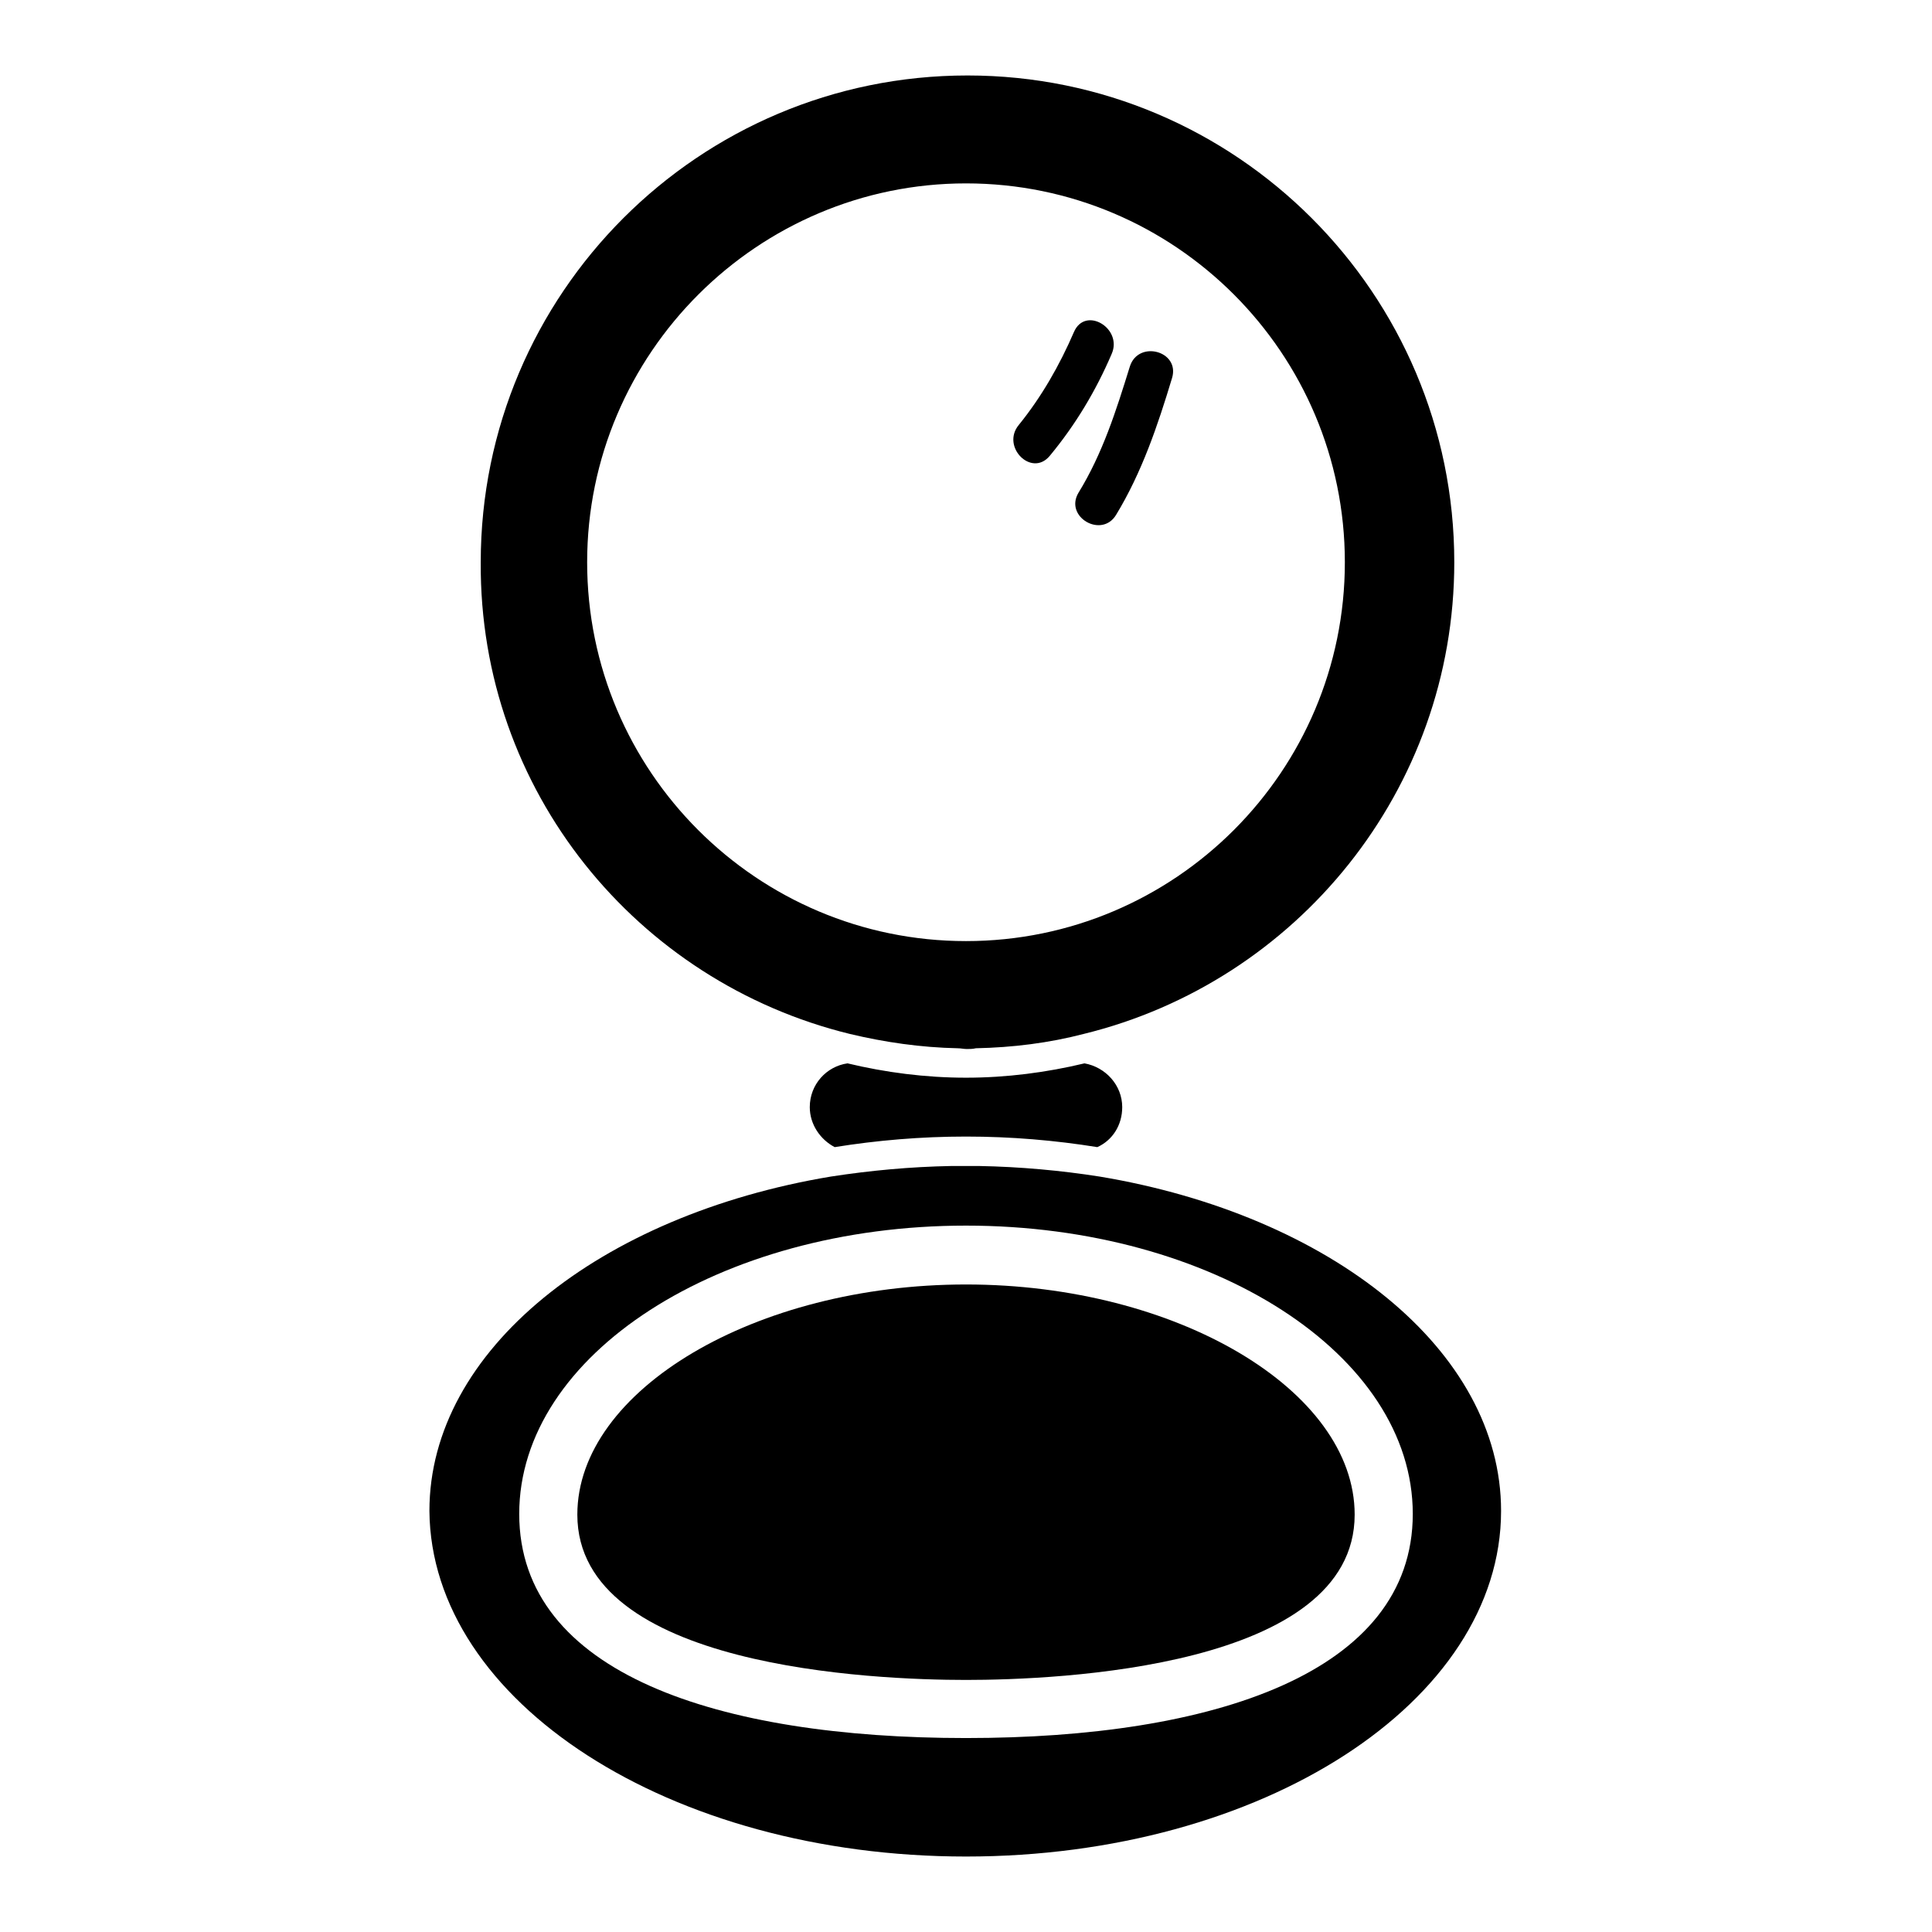
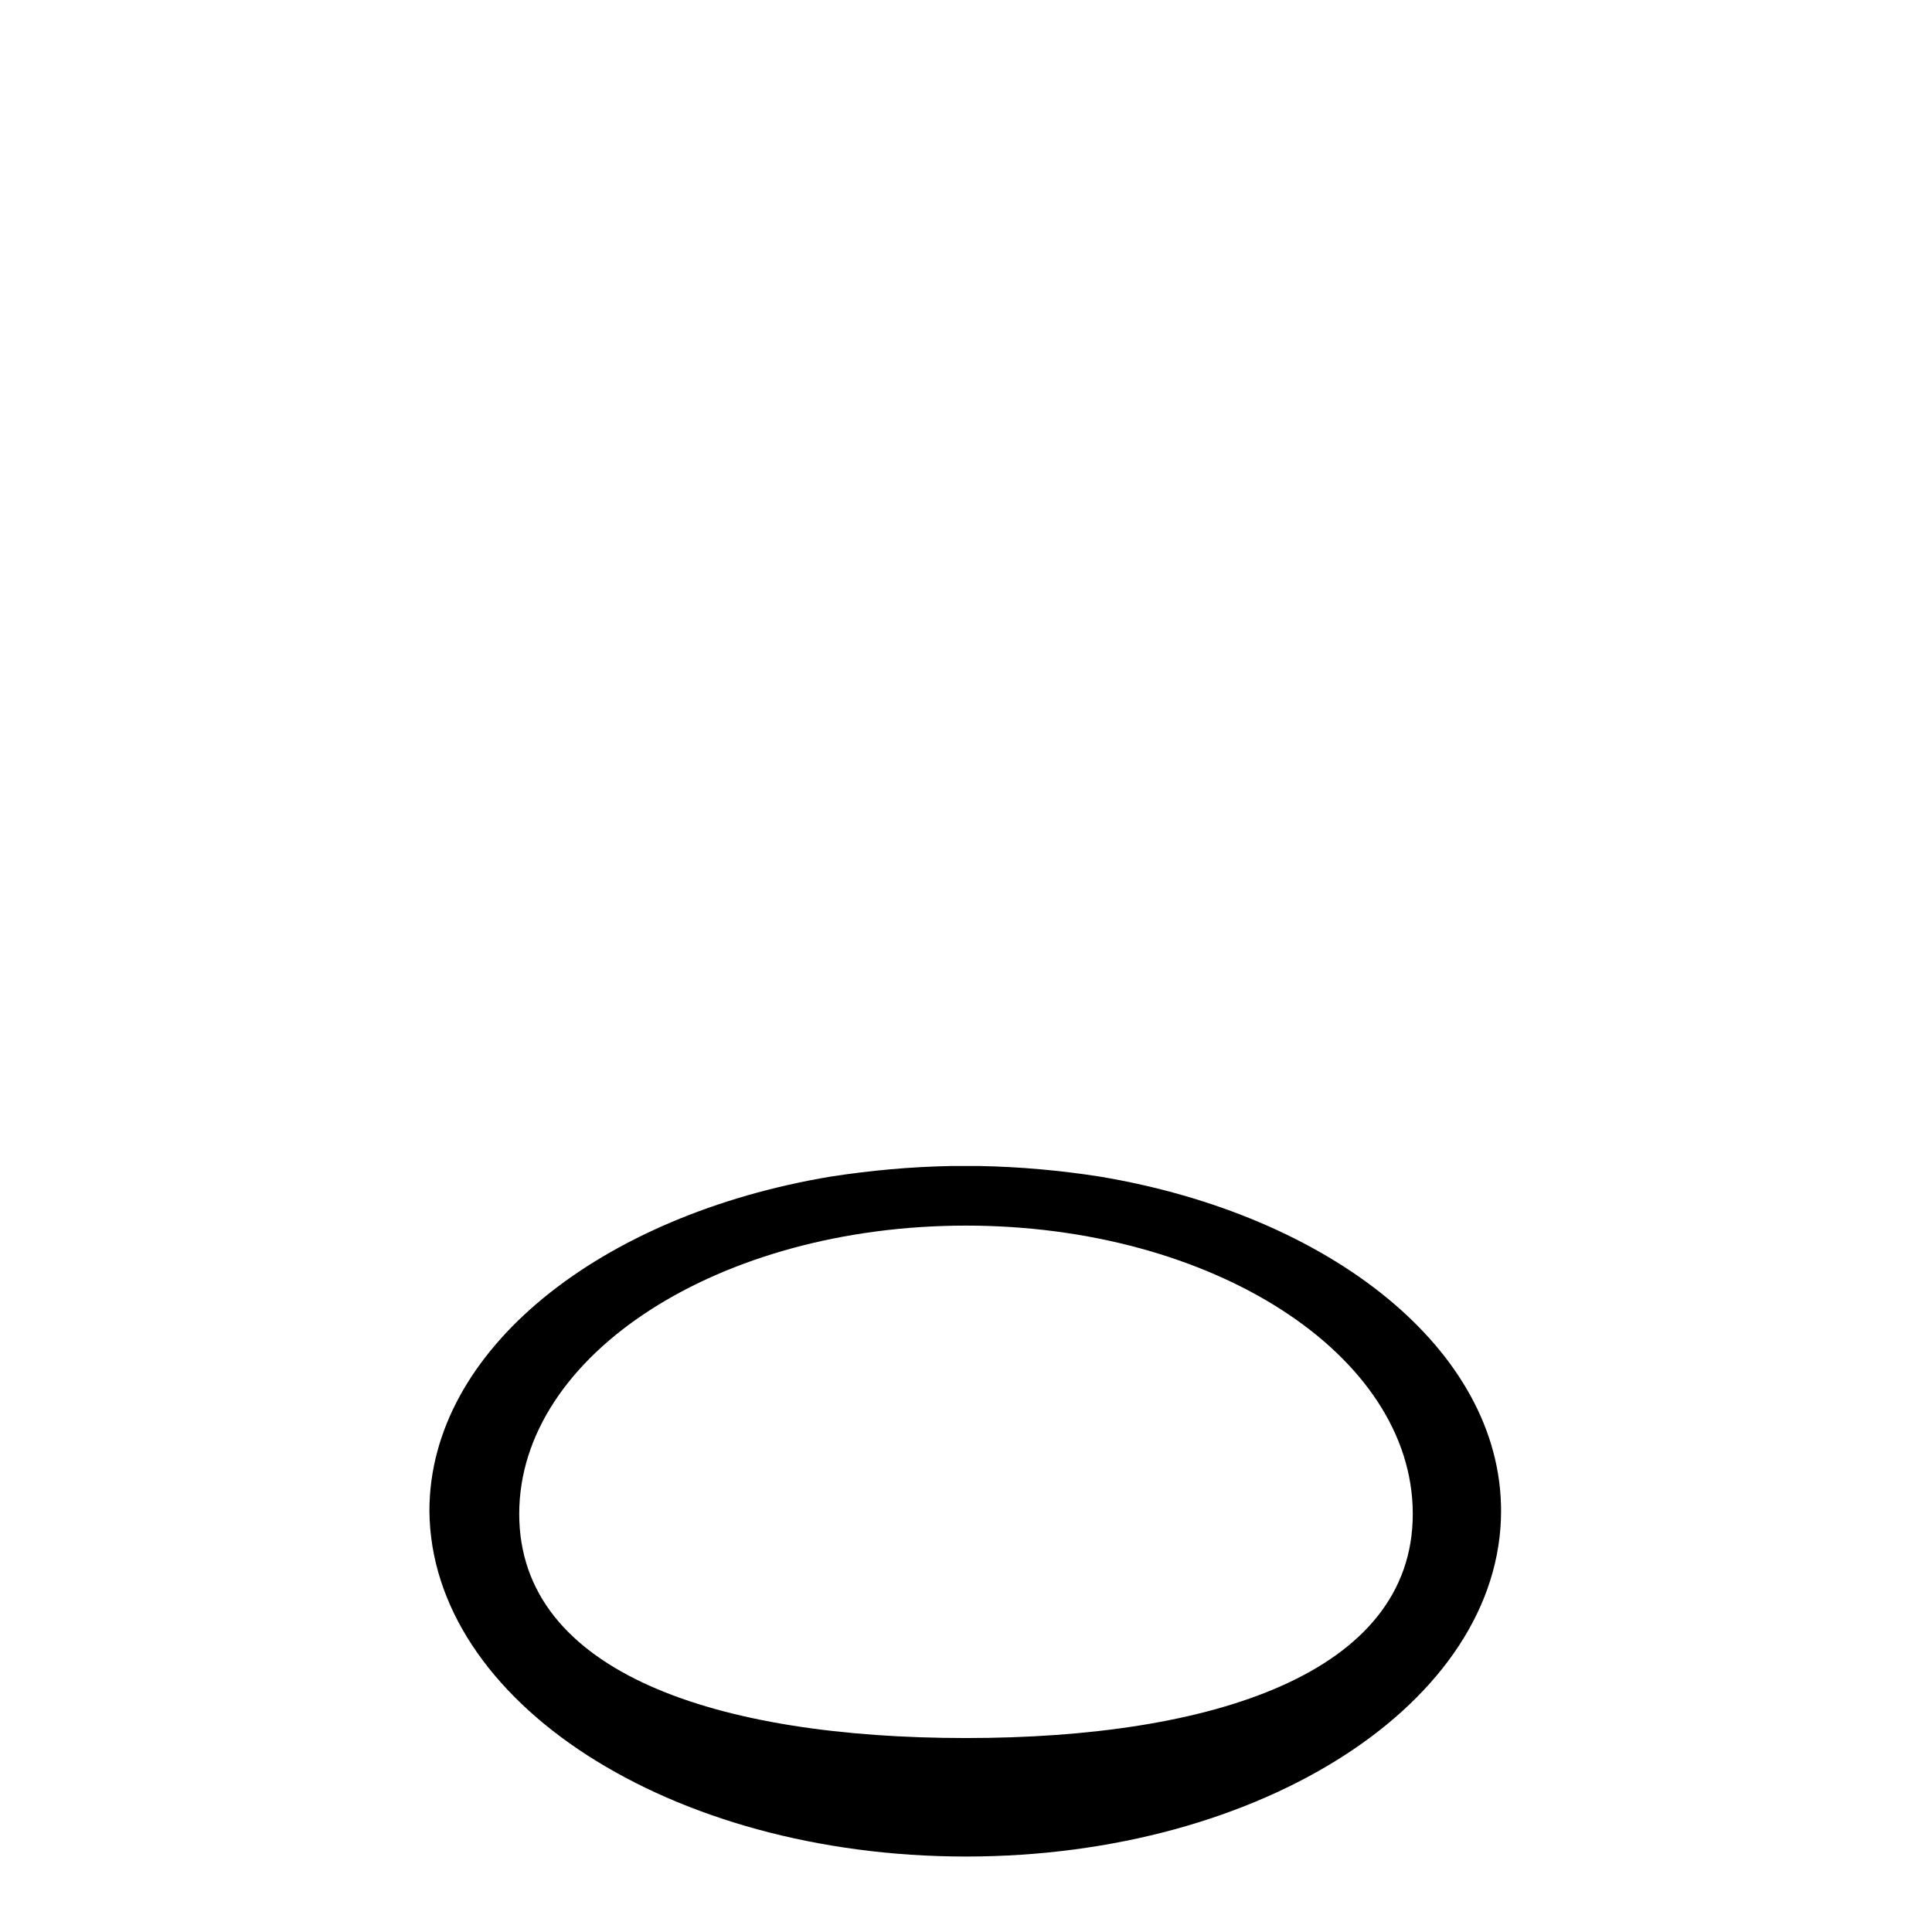
<svg xmlns="http://www.w3.org/2000/svg" version="1.1" x="0px" y="0px" viewBox="0 0 256 256" enable-background="new 0 0 256 256" xml:space="preserve">
  <g>
    <g>
      <g>
        <g>
-           <path fill="#000000" d="M128,142.8c-5.4,0-10.7-0.7-15.7-1.9c-2.8,0.4-5,2.8-5,5.8c0,2.3,1.4,4.3,3.3,5.3c5.6-0.9,11.4-1.4,17.4-1.4c6,0,11.8,0.5,17.4,1.4c2-0.9,3.3-2.9,3.3-5.3c0-2.9-2.2-5.3-5-5.8C138.7,142.1,133.4,142.8,128,142.8z" />
          <path fill="#000000" d="M128,246c39.2,0,70.9-20.5,70.9-45.8c0-21.3-22.6-39.2-53.2-44.3c-5.1-0.8-10.5-1.3-16-1.4c-0.6,0-1.2,0-1.8,0s-1.2,0-1.8,0c-5.5,0.1-10.8,0.6-16,1.4c-30.6,5.1-53.2,23-53.2,44.3C57.1,225.5,88.8,246,128,246z M128,162.4c32.7,0,59.2,17.1,59.2,38.2c0,21.1-26.5,29.7-59.2,29.7c-32.7,0-59.2-8.5-59.2-29.7C68.8,179.5,95.3,162.4,128,162.4z" />
-           <path fill="#000000" d="M128,222.6c12.1,0,51.5-1.6,51.5-21.9c0-16.5-23.6-30.5-51.5-30.5c-27.9,0-51.5,14-51.5,30.5C76.5,221,115.9,222.6,128,222.6z" />
-           <path fill="#000000" d="M112.6,137c4.6,1.1,9.4,1.8,14.3,1.9c0.4,0,0.8,0.1,1.2,0.1s0.8,0,1.2-0.1c4.9-0.1,9.7-0.7,14.3-1.9c28.2-6.9,49.1-32.3,49.1-62.5c0-35.6-28.9-64.5-64.5-64.5c-35.6,0-64.5,28.9-64.5,64.5C63.5,104.8,84.4,130.1,112.6,137z M128,24.3c27.7,0,50.2,22.5,50.2,50.2c0,27.7-22.5,50.2-50.2,50.2c-27.7,0-50.2-22.5-50.2-50.2C77.8,46.8,100.4,24.3,128,24.3z" />
-           <path fill="#000000" d="M139.1,60.4c3.4-4.1,6.1-8.6,8.2-13.5c1.5-3.4-3.5-6.4-5-2.9c-1.9,4.4-4.3,8.6-7.3,12.3C132.6,59.2,136.7,63.3,139.1,60.4z" />
-           <path fill="#000000" d="M147.9,68.2c3.4-5.6,5.5-11.8,7.4-18.1c1.1-3.6-4.5-5.1-5.6-1.5c-1.8,5.8-3.6,11.5-6.8,16.7C141,68.5,146,71.4,147.9,68.2z" />
        </g>
      </g>
      <g />
      <g />
      <g />
      <g />
      <g />
      <g />
      <g />
      <g />
      <g />
      <g />
      <g />
      <g />
      <g />
      <g />
      <g />
    </g>
  </g>
</svg>